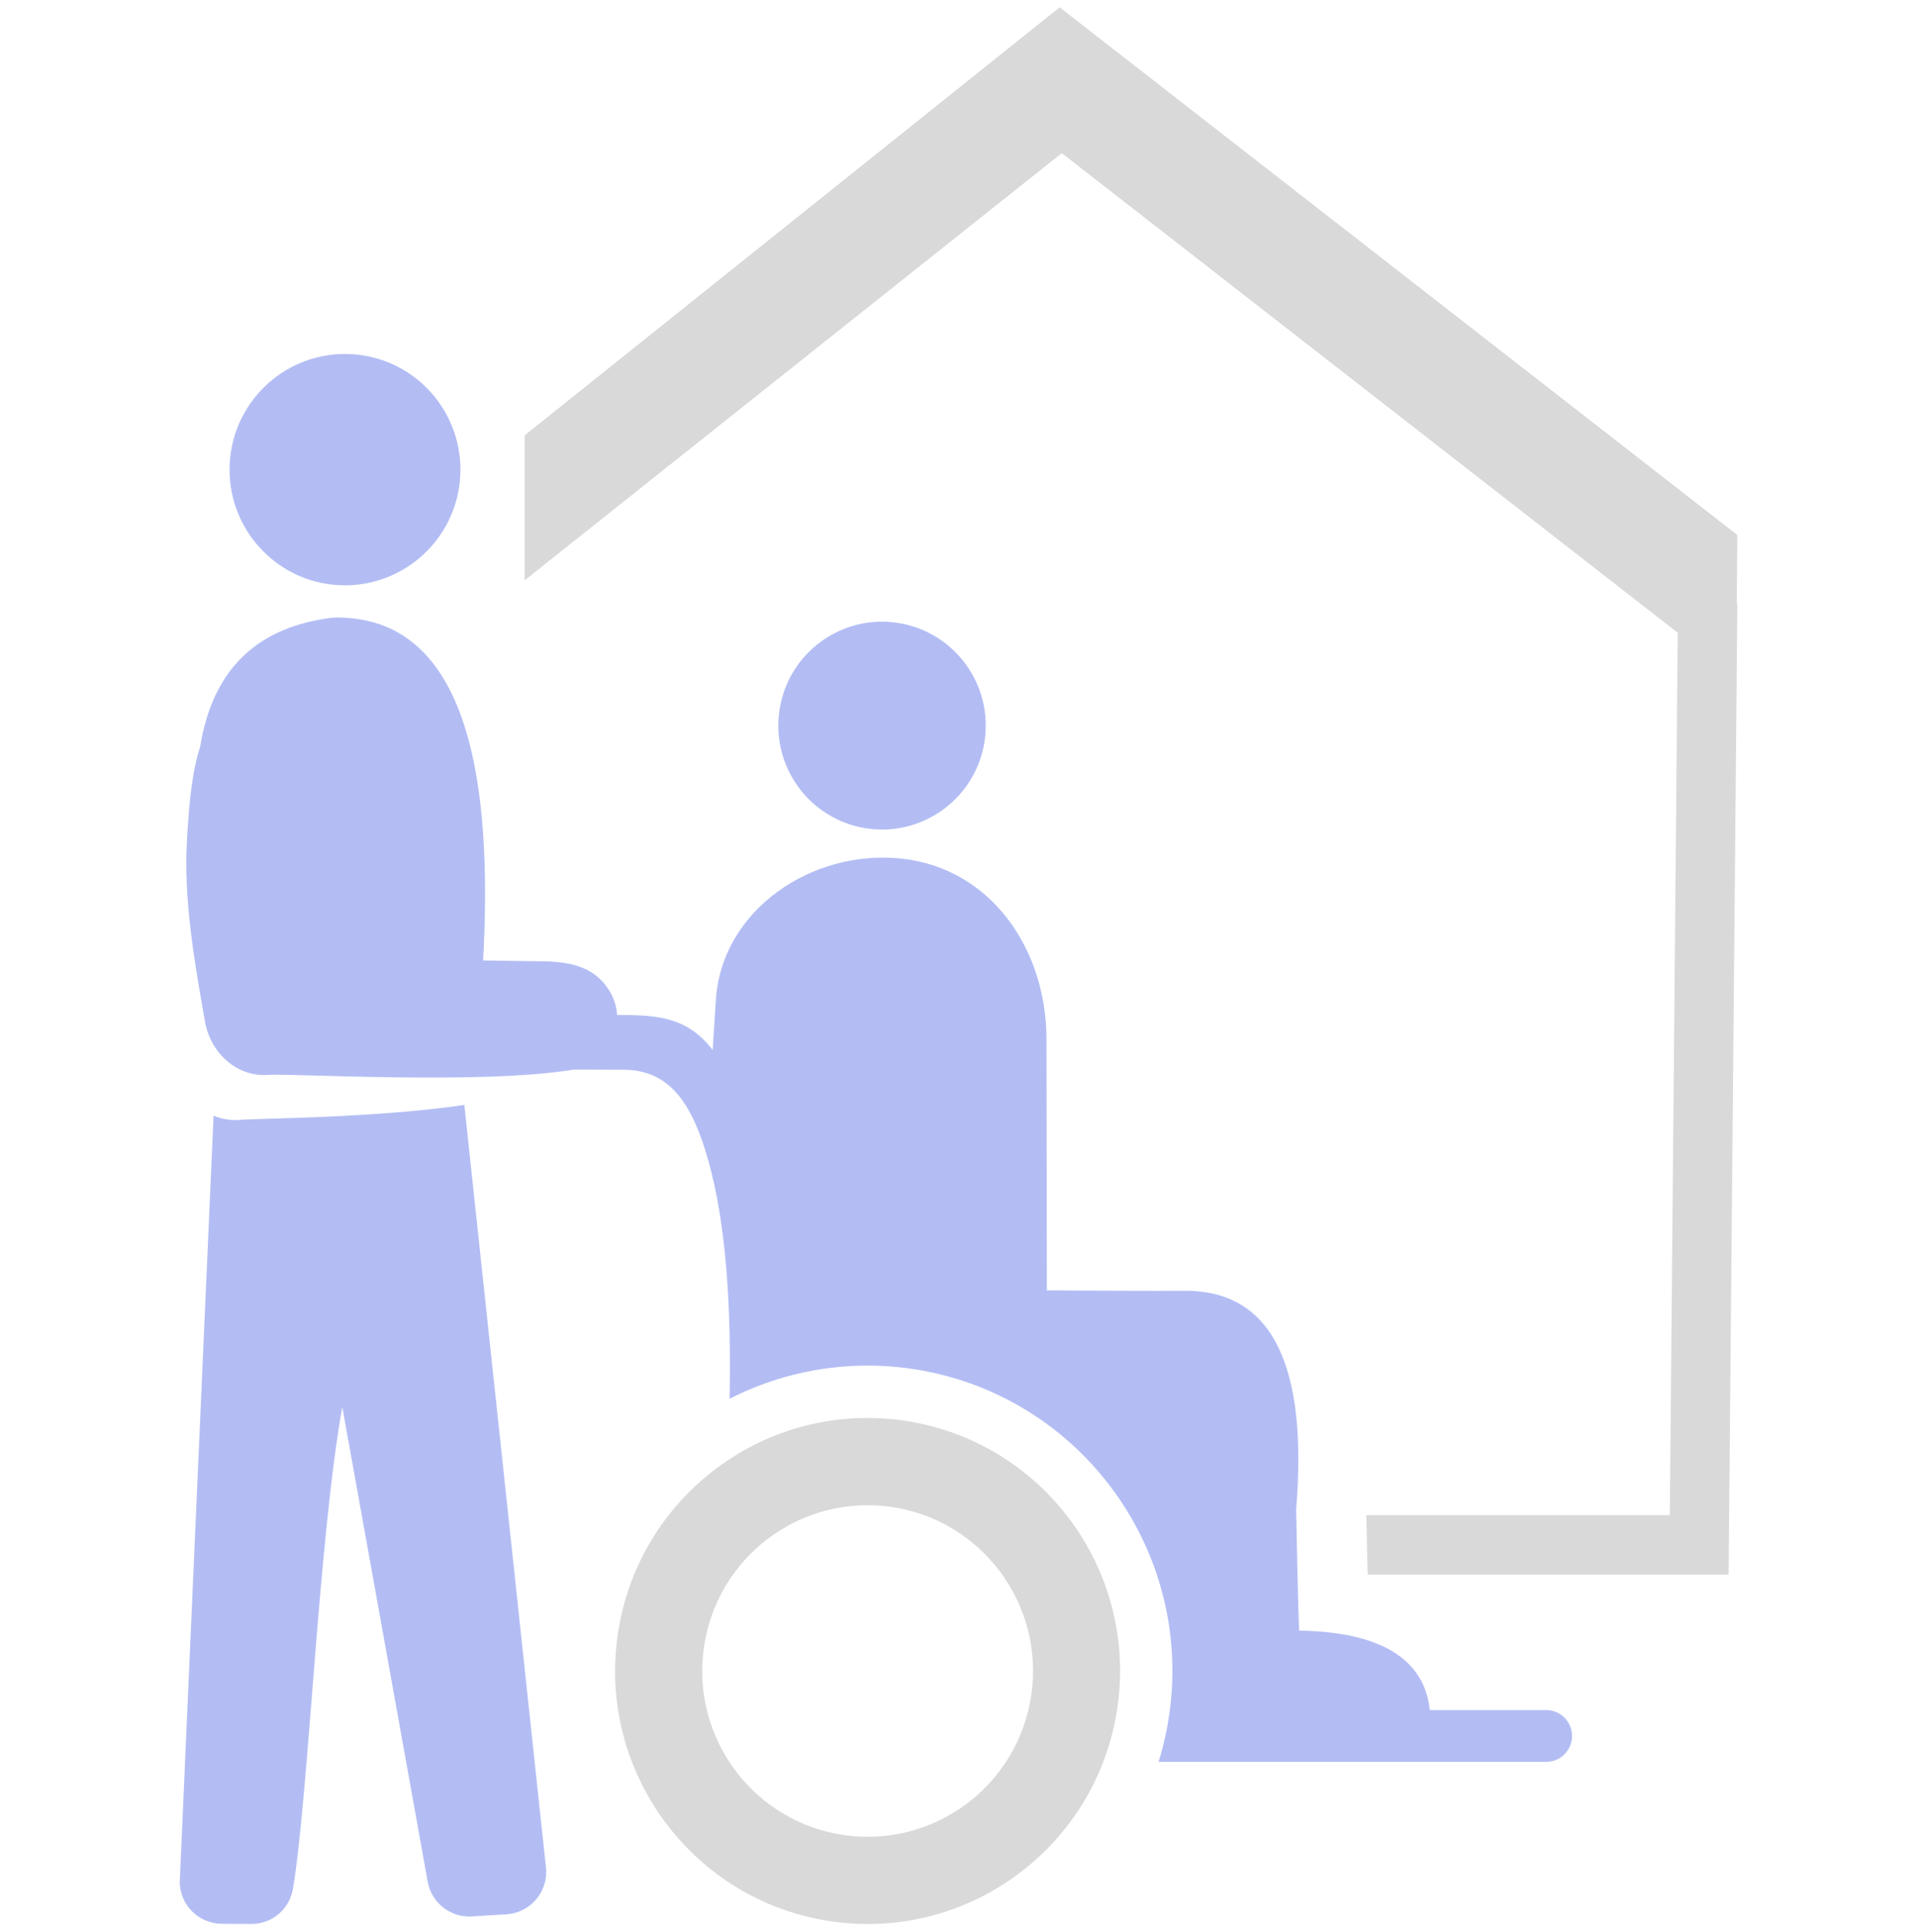
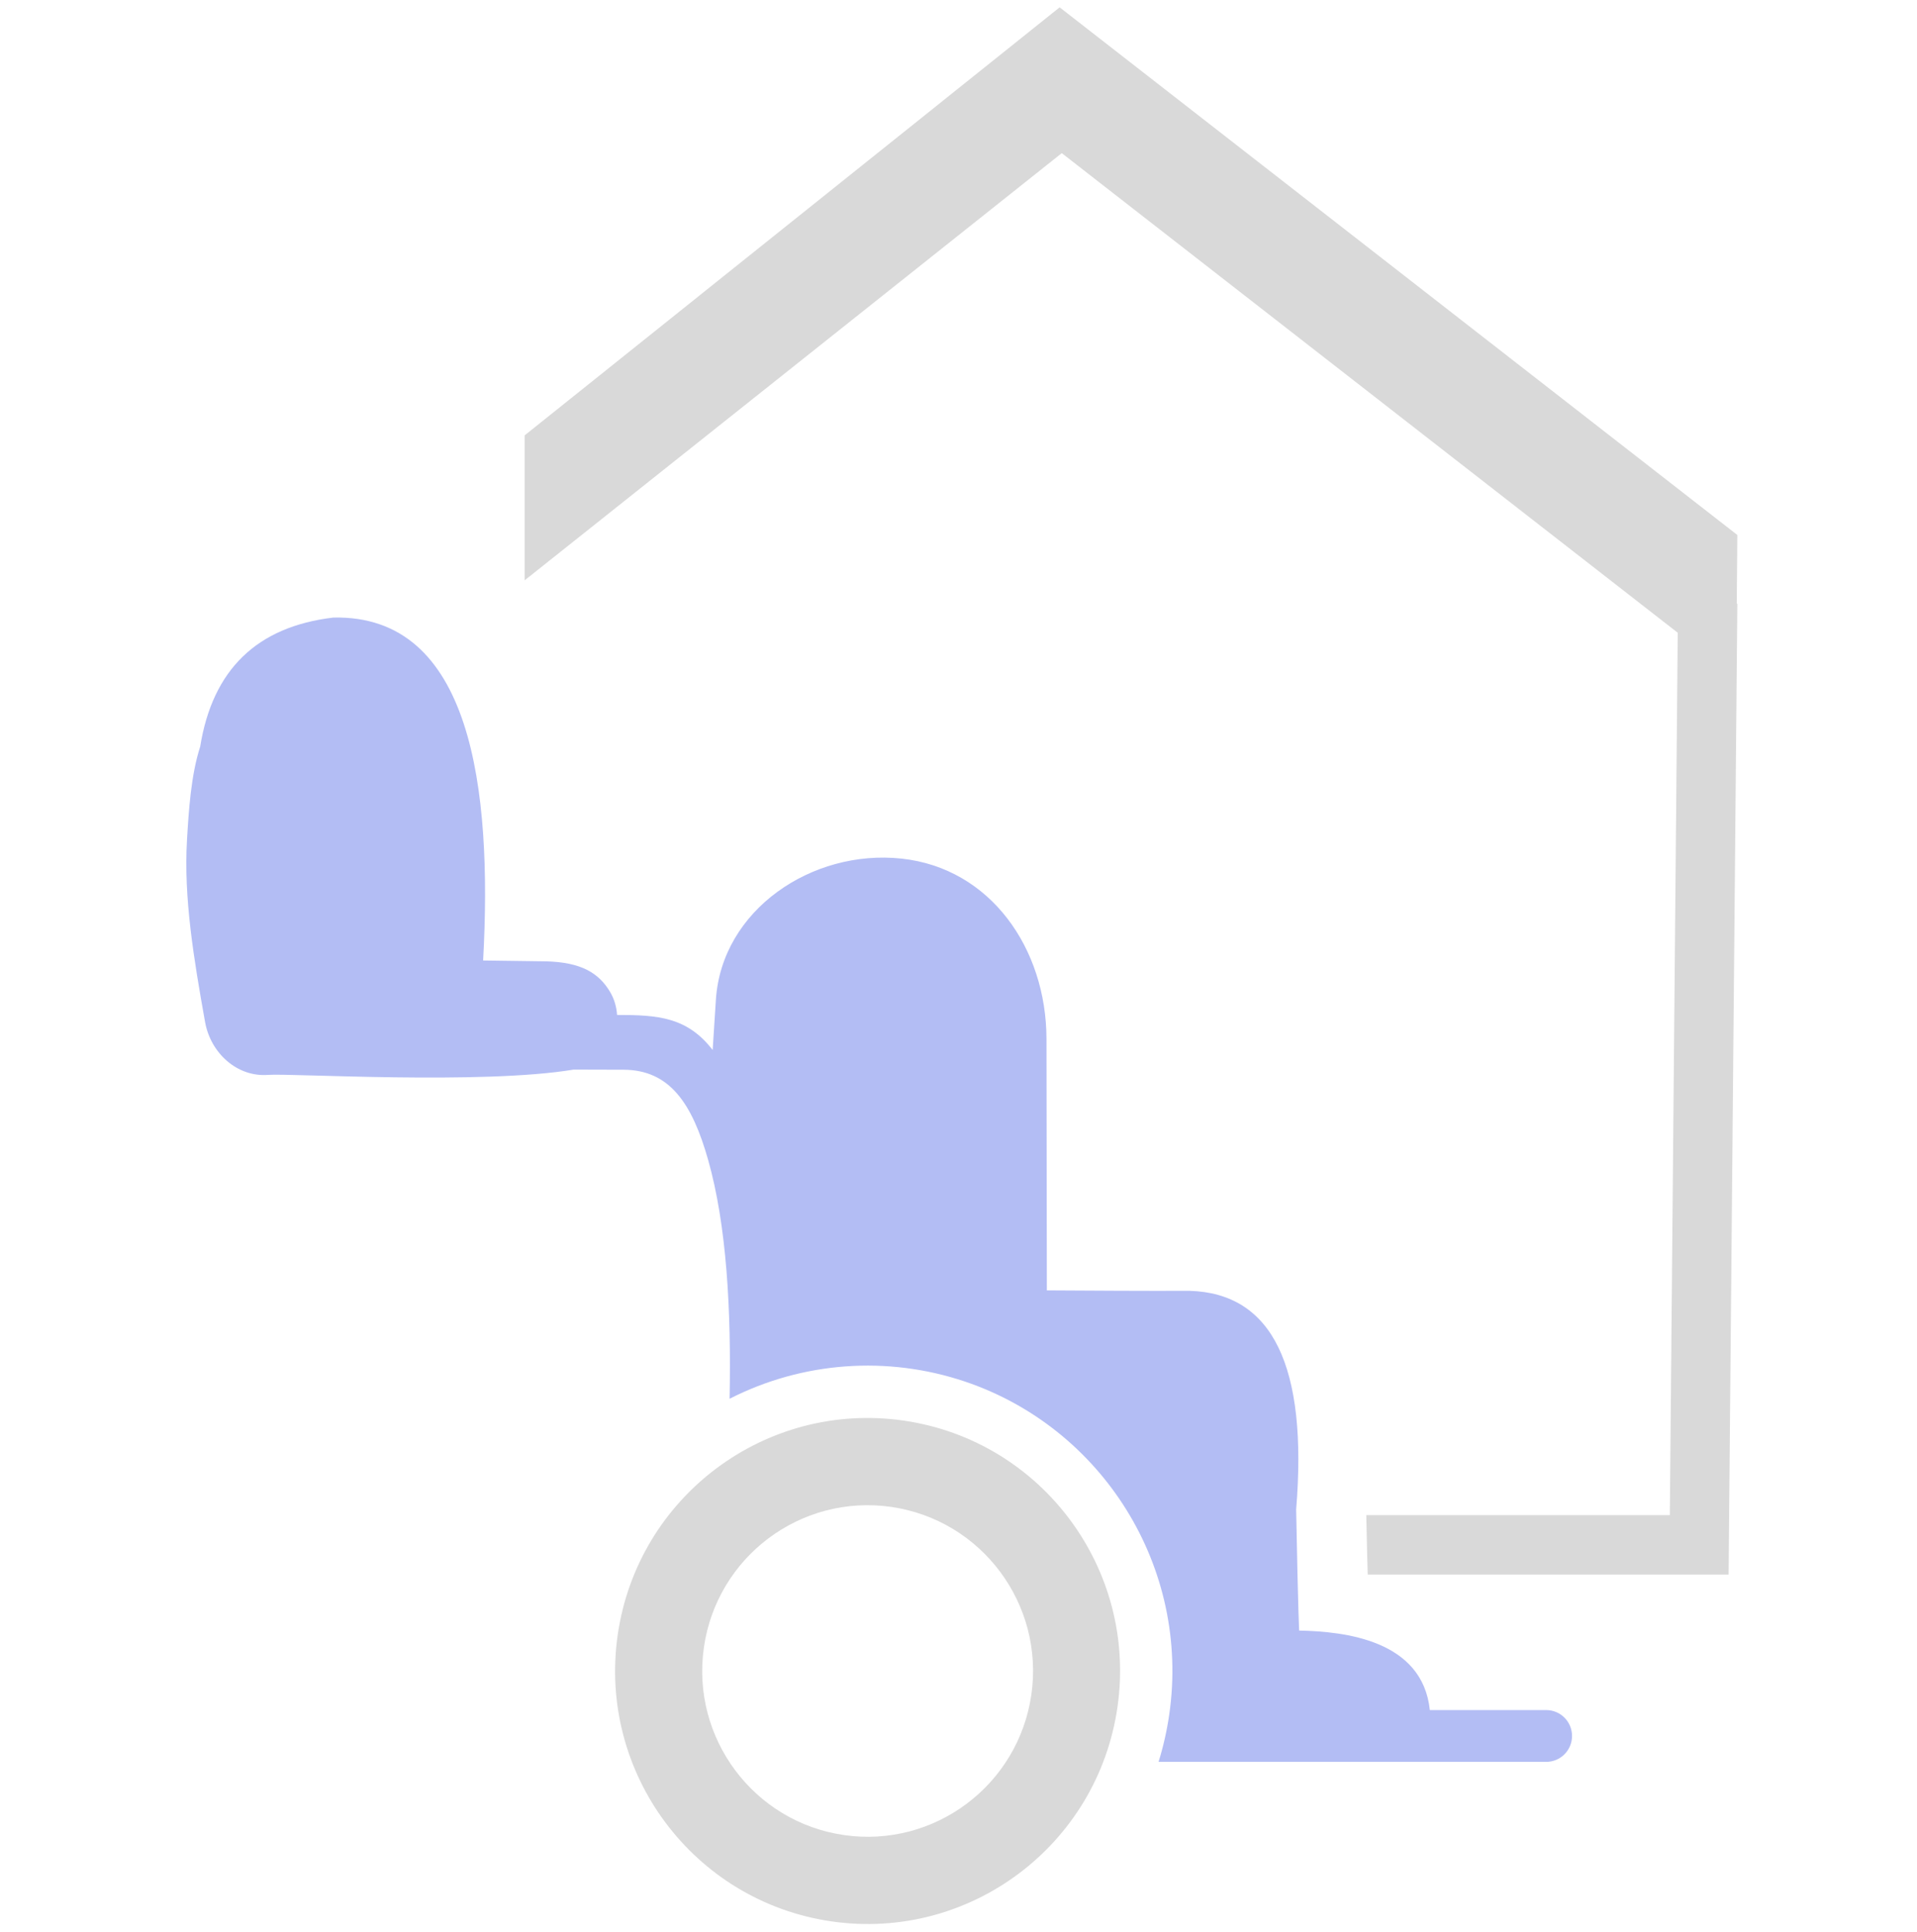
<svg xmlns="http://www.w3.org/2000/svg" width="128" height="129" viewBox="0 0 128 129" fill="none">
  <g clip-path="url(#clip0_1_1012)">
    <path fill-rule="evenodd" clip-rule="evenodd" d="M48.722 93.41C53.571 90.936 59.24 90.513 64.445 92.268C73.568 95.348 79.493 104.61 78.072 114.498C77.915 115.586 77.675 116.642 77.358 117.662H103.241C104.195 117.662 104.966 116.889 104.966 115.933C104.966 114.976 104.195 114.203 103.241 114.203H95.472C94.976 109.522 89.771 108.954 86.746 108.893C86.746 108.893 86.679 107.88 86.545 100.808C87.332 91.228 84.957 86.361 79.419 86.204C76.25 86.214 73.075 86.194 69.899 86.175L69.874 69.373C69.864 63.361 66.151 57.977 60.188 57.339C54.221 56.7 48.184 60.768 47.8 66.771L47.585 70.121C45.886 67.926 43.946 67.779 41.203 67.782C41.167 67.243 41.014 66.717 40.748 66.264C39.983 64.962 38.792 64.265 36.471 64.201L32.259 64.144C32.886 52.609 31.478 41.04 22.259 41.242C17.157 41.846 14.193 44.72 13.367 49.86C12.749 51.772 12.602 54.14 12.487 56.078C12.256 59.953 12.938 64.028 13.693 68.253C14.062 70.32 15.828 71.949 17.915 71.783C19.378 71.667 32.169 72.453 38.303 71.43L41.635 71.439C44.721 71.449 46.218 73.701 47.281 77.455C48.523 81.838 48.831 87.503 48.715 93.407L48.722 93.41Z" fill="#B3BDF4" />
    <path fill-rule="evenodd" clip-rule="evenodd" d="M60.332 94.87C51.116 93.542 42.573 99.949 41.244 109.185C39.919 118.422 46.311 126.985 55.527 128.317C64.743 129.645 73.286 123.238 74.615 114.001C75.943 104.764 69.547 96.201 60.332 94.87ZM59.506 100.635C65.543 101.508 69.733 107.119 68.865 113.17C67.995 119.221 62.396 123.421 56.359 122.551C50.322 121.679 46.132 116.067 47 110.016C47.87 103.965 53.469 99.766 59.506 100.635Z" fill="#D9D9D9" />
-     <path fill-rule="evenodd" clip-rule="evenodd" d="M36.468 124.849L31.004 73.791C24.986 74.673 17.381 74.677 15.988 74.789C15.377 74.837 14.791 74.731 14.26 74.507L12 125.734C12.048 127.255 13.287 128.464 14.801 128.477L16.757 128.49C18.152 128.5 19.327 127.511 19.561 126.132C20.595 120.033 21.26 102.833 22.855 93.962L28.555 125.647C28.805 127.075 30.07 128.073 31.51 127.986C32.394 127.932 33.165 127.884 33.821 127.842C35.374 127.746 36.561 126.401 36.465 124.845L36.468 124.849Z" fill="#B3BDF4" />
-     <path fill-rule="evenodd" clip-rule="evenodd" d="M22.214 39.045C26.446 39.497 30.246 36.427 30.7 32.185C31.151 27.944 28.088 24.136 23.857 23.683C19.625 23.231 15.825 26.301 15.371 30.543C14.919 34.784 17.983 38.592 22.214 39.048V39.045Z" fill="#B3BDF4" />
-     <path fill-rule="evenodd" clip-rule="evenodd" d="M52.009 47.72C51.602 51.532 54.355 54.952 58.158 55.359C61.961 55.767 65.373 53.007 65.78 49.196C66.186 45.384 63.433 41.964 59.631 41.557C55.828 41.149 52.416 43.908 52.009 47.72Z" fill="#B3BDF4" />
    <path fill-rule="evenodd" clip-rule="evenodd" d="M35.031 38.756L70.895 10.227L112.024 42.256L111.496 101.184H91.228C91.266 103.054 91.298 104.315 91.324 105.153H115.421L116.003 40.331L115.965 40.302L116.003 35.727L70.754 0.49L35.031 29.076V38.756Z" fill="#D9D9D9" />
  </g>
  <defs>
    <clipPath id="clip0_1_1012">
      <rect width="128" height="128" fill="white" transform="translate(0 0.49)" />
    </clipPath>
  </defs>
</svg>